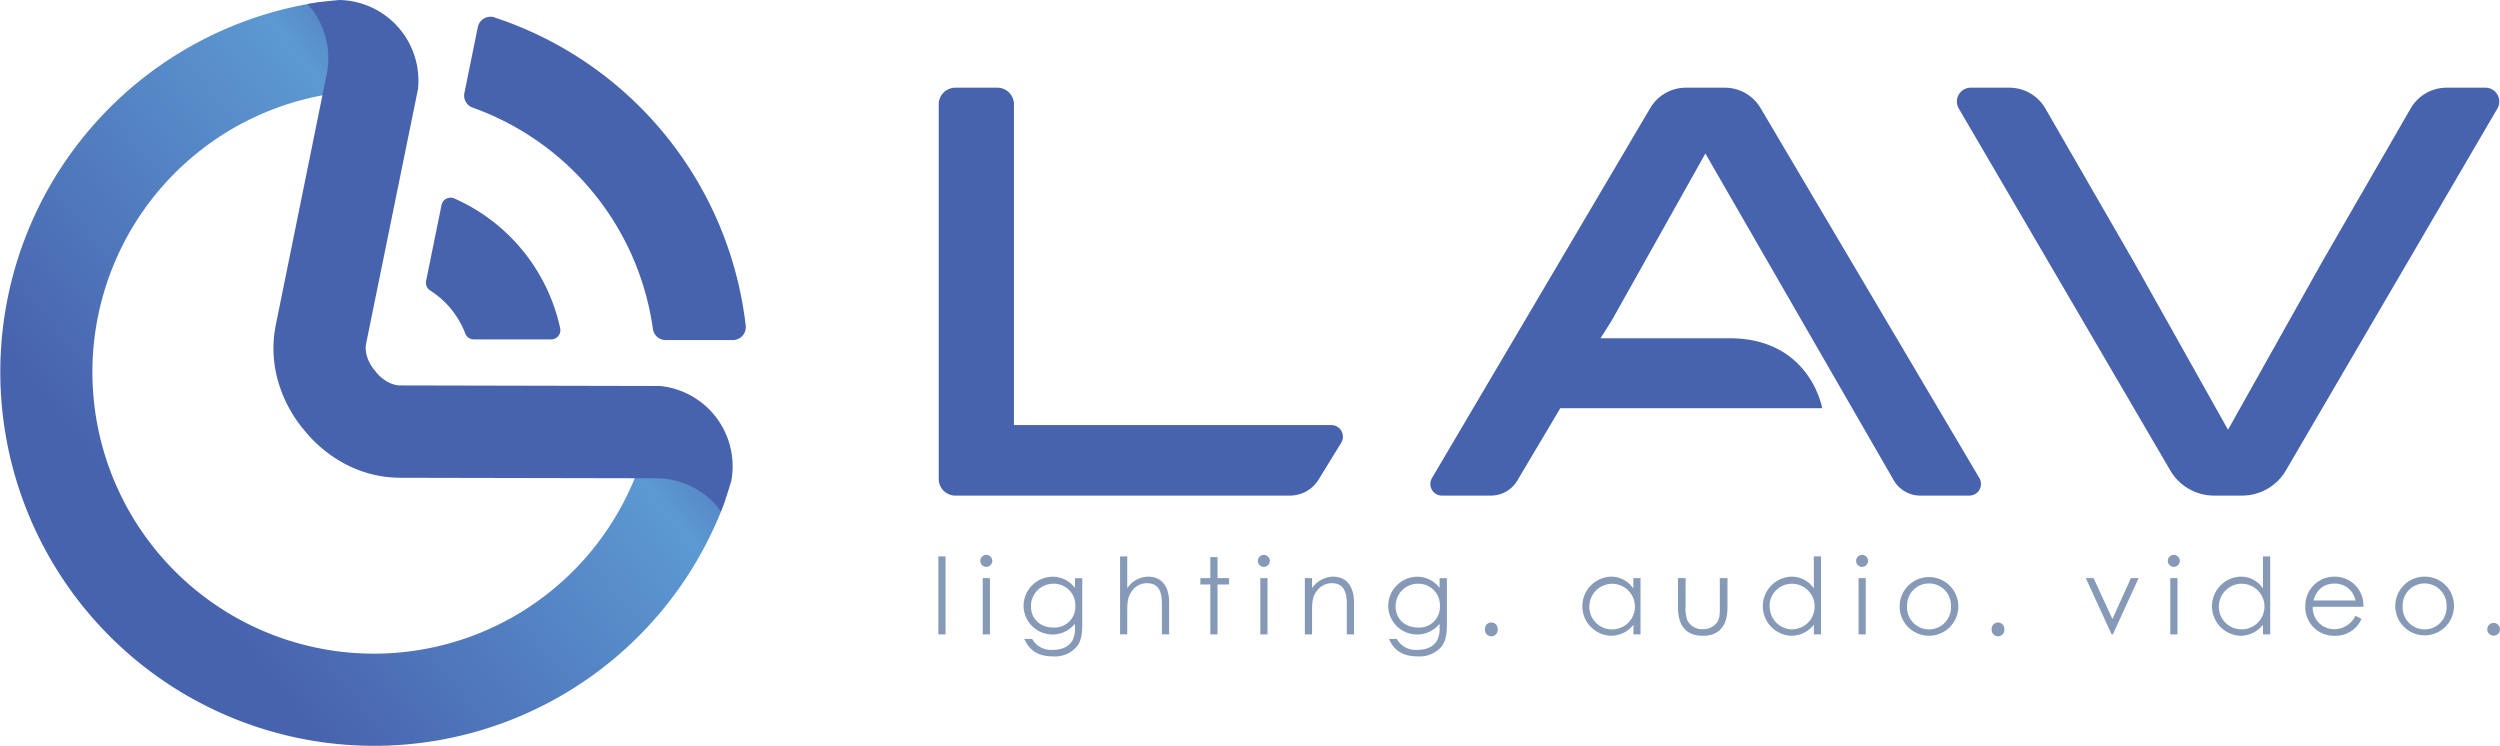
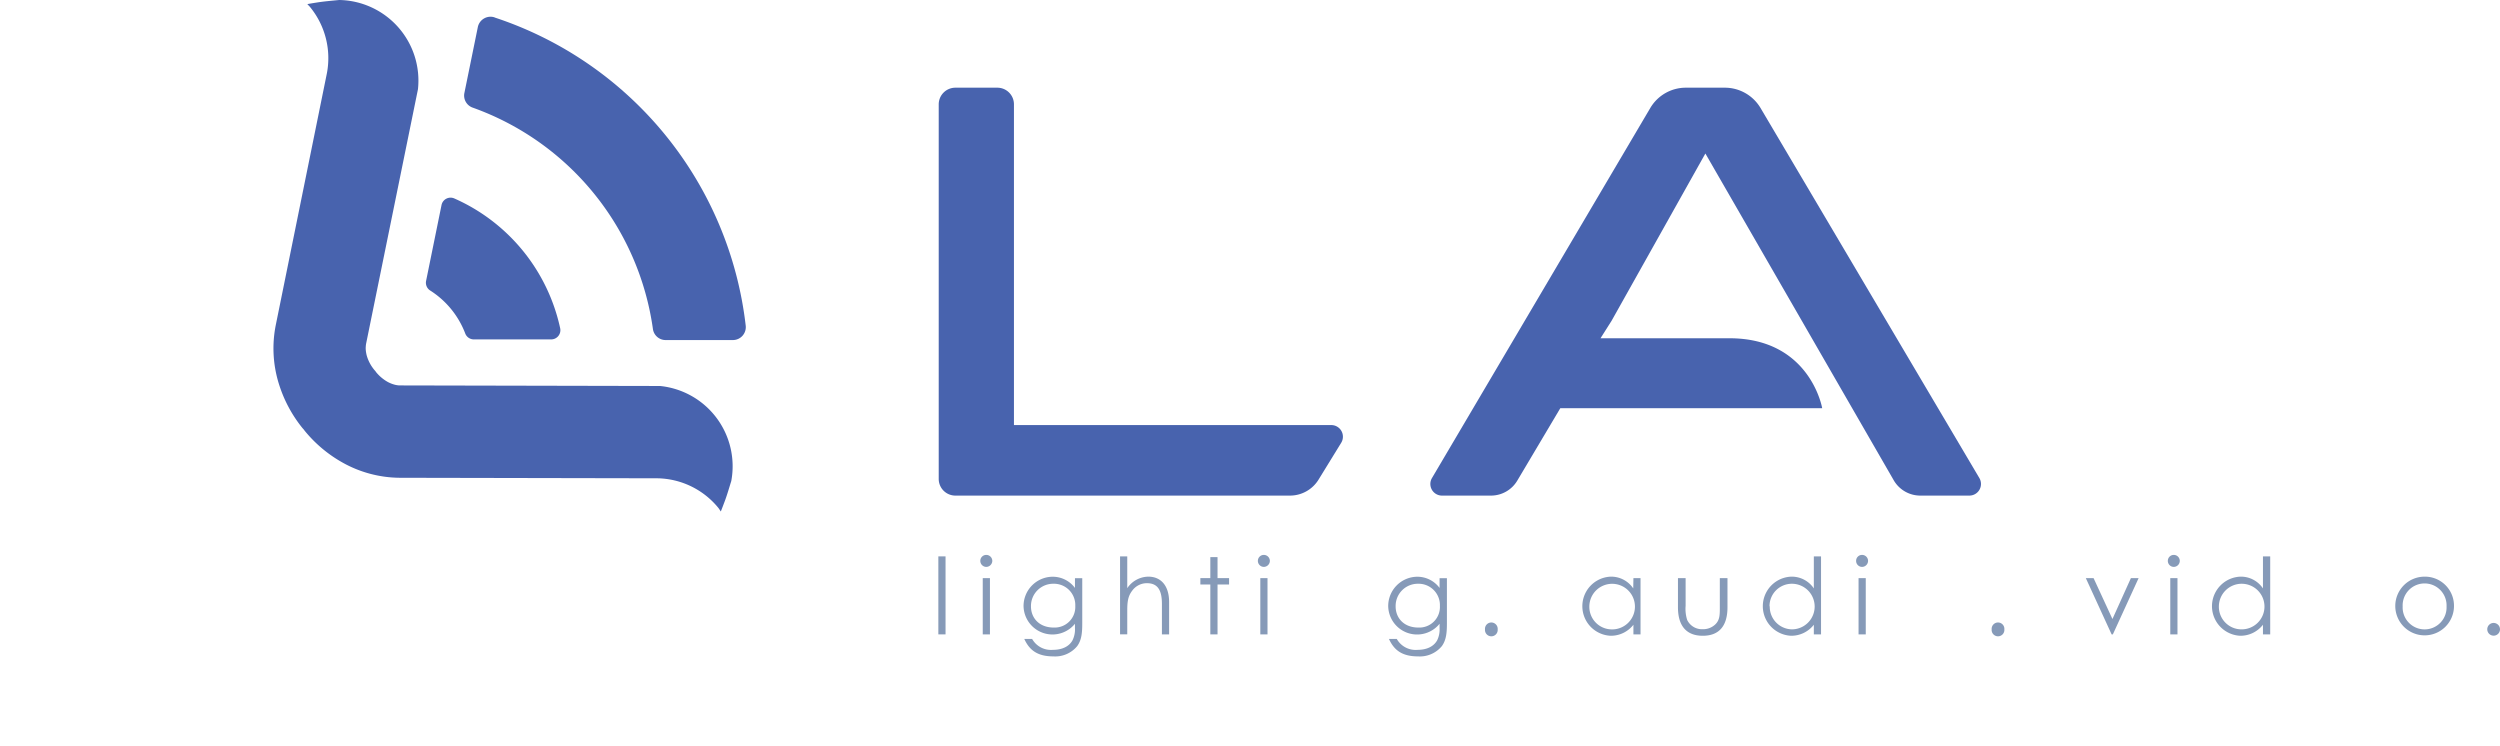
<svg xmlns="http://www.w3.org/2000/svg" viewBox="0 0 541.67 161.65">
  <defs>
    <style>.cls-1{fill:#4863ae;}.cls-2{fill:#869ab8;}.cls-3{fill:url(#linear-gradient);}</style>
    <linearGradient id="linear-gradient" x1="2969.09" y1="-3169.52" x2="3091.7" y2="-3169.52" gradientTransform="matrix(0.78, -0.63, 0.63, 0.78, -280.7, 4464.48)" gradientUnits="userSpaceOnUse">
      <stop offset="0" stop-color="#4863ae" />
      <stop offset="0.73" stop-color="#5c99d2" />
      <stop offset="0.99" stop-color="#4863ae" />
    </linearGradient>
  </defs>
  <g id="Layer_2" data-name="Layer 2">
    <g id="Layer_1-2" data-name="Layer 1">
      <path class="cls-1" d="M288.46,92.1H219.69V22.61a3.6,3.6,0,0,0-3.6-3.61H207a3.61,3.61,0,0,0-3.61,3.61v81.16a3.61,3.61,0,0,0,3.61,3.61H279.5a7.27,7.27,0,0,0,6.18-3.45l4.92-8A2.52,2.52,0,0,0,288.46,92.1Z" />
      <path class="cls-1" d="M381.44,23.38A9,9,0,0,0,373.75,19h-8.49a8.94,8.94,0,0,0-7.69,4.39l-47.31,80.19a2.52,2.52,0,0,0,2.17,3.8h10.62a6.63,6.63,0,0,0,5.7-3.25l9.32-15.69h56.74s-2.58-15.15-20.09-15.15H346.78l2.4-3.79L369.5,33.26l40.87,70.9a6.66,6.66,0,0,0,5.69,3.22H426.7a2.52,2.52,0,0,0,2.16-3.81Z" />
-       <path class="cls-1" d="M538.49,19h-8.41a9,9,0,0,0-7.76,4.48L503.06,56.87,482.74,93.11,462.41,56.87,443.15,23.48A9,9,0,0,0,435.39,19H427a3,3,0,0,0-2.59,4.52l45.82,78.41a11,11,0,0,0,9.49,5.45h6.07a11,11,0,0,0,9.49-5.45l45.82-78.41A3,3,0,0,0,538.49,19Z" />
      <path class="cls-2" d="M203.31,120.55h1.56v16.9h-1.56Z" />
      <path class="cls-2" d="M215,121.52a1.33,1.33,0,0,1-1.31,1.31,1.31,1.31,0,0,1-1.29-1.31,1.29,1.29,0,0,1,1.29-1.29A1.31,1.31,0,0,1,215,121.52Zm-2.07,3.74h1.56v12.19h-1.56Z" />
      <path class="cls-2" d="M234.49,135c0,2-.11,3.65-1.1,5a6.17,6.17,0,0,1-5.16,2.22c-3.52,0-5.22-1.42-6.3-3.78h1.7a4.69,4.69,0,0,0,4.5,2.36c2,0,3.52-.73,4.25-2.07a5.32,5.32,0,0,0,.53-2.66v-.92a6.27,6.27,0,0,1-11.14-3.85,6.35,6.35,0,0,1,6.25-6.34,6,6,0,0,1,4.89,2.43v-2.11h1.58Zm-11.11-3.6c0,2.43,1.72,4.57,4.94,4.57a4.47,4.47,0,0,0,4.66-4.69,4.62,4.62,0,0,0-4.71-4.8A4.82,4.82,0,0,0,223.38,131.37Z" />
      <path class="cls-2" d="M242.68,120.55h1.56v6.89a5.6,5.6,0,0,1,4.57-2.5c2.64,0,4.5,1.86,4.5,5.51v7h-1.56v-6.63c0-2.87-.87-4.46-3.24-4.46A3.91,3.91,0,0,0,245.3,128c-.9,1.18-1.06,2.37-1.06,4.32v5.12h-1.56Z" />
      <path class="cls-2" d="M262.24,120.71h1.56v4.55h2.5v1.38h-2.5v10.81h-1.56V126.64h-2.16v-1.38h2.16Z" />
      <path class="cls-2" d="M275.14,121.52a1.33,1.33,0,0,1-1.31,1.31,1.31,1.31,0,0,1-1.29-1.31,1.29,1.29,0,0,1,1.29-1.29A1.31,1.31,0,0,1,275.14,121.52Zm-2.07,3.74h1.56v12.19h-1.56Z" />
-       <path class="cls-2" d="M284.28,127.44a5.64,5.64,0,0,1,4.57-2.5c2.67,0,4.53,1.83,4.53,5.67v6.84h-1.57v-6.63c0-2.87-.89-4.46-3.26-4.46a3.94,3.94,0,0,0-3.21,1.65c-.92,1.2-1.06,2.39-1.06,4.32v5.12h-1.56V125.26h1.56Z" />
      <path class="cls-2" d="M313.5,135c0,2-.12,3.65-1.1,5a6.19,6.19,0,0,1-5.17,2.22c-3.51,0-5.21-1.42-6.29-3.78h1.7a4.68,4.68,0,0,0,4.5,2.36c2,0,3.51-.73,4.25-2.07a5.31,5.31,0,0,0,.52-2.66v-.92a6.26,6.26,0,0,1-11.13-3.85,6.35,6.35,0,0,1,6.24-6.34,6,6,0,0,1,4.89,2.43v-2.11h1.59Zm-11.11-3.6c0,2.43,1.72,4.57,4.93,4.57a4.46,4.46,0,0,0,4.66-4.69,4.62,4.62,0,0,0-4.7-4.8A4.81,4.81,0,0,0,302.39,131.37Z" />
      <path class="cls-2" d="M324.5,136.37a1.38,1.38,0,1,1-2.75,0,1.38,1.38,0,1,1,2.75,0Z" />
      <path class="cls-2" d="M353.91,125.26h1.54v12.19h-1.54v-2.09a6.17,6.17,0,0,1-4.91,2.39,6.41,6.41,0,0,1,0-12.81,5.77,5.77,0,0,1,4.87,2.55Zm-9.55,6.11a4.89,4.89,0,0,0,4.8,5,4.94,4.94,0,1,0-4.8-5Z" />
      <path class="cls-2" d="M372.63,125.26h1.66v6.31c0,4.11-1.86,6.18-5.35,6.18s-5.38-2.07-5.38-6.18v-6.31h1.66v6a7.94,7.94,0,0,0,.34,3.07,3.56,3.56,0,0,0,3.38,2,3.82,3.82,0,0,0,2.75-1.08c1-1,.94-2.21.94-3.95Z" />
      <path class="cls-2" d="M393,135.36a6.18,6.18,0,0,1-4.92,2.39,6.41,6.41,0,0,1,.05-12.81,5.78,5.78,0,0,1,4.87,2.55v-6.94h1.56v16.9H393Zm-9.55-4a4.89,4.89,0,0,0,4.79,5,4.94,4.94,0,0,0,0-9.88A4.84,4.84,0,0,0,383.4,131.37Z" />
      <path class="cls-2" d="M404.75,121.52a1.32,1.32,0,0,1-1.31,1.31,1.3,1.3,0,0,1-1.28-1.31,1.28,1.28,0,0,1,1.28-1.29A1.3,1.3,0,0,1,404.75,121.52Zm-2.06,3.74h1.56v12.19h-1.56Z" />
-       <path class="cls-2" d="M424.31,131.39a6.36,6.36,0,1,1-12.72,0,6.36,6.36,0,1,1,12.72,0Zm-11.11,0a4.76,4.76,0,1,0,9.51,0,4.76,4.76,0,1,0-9.51,0Z" />
      <path class="cls-2" d="M434.28,136.37a1.38,1.38,0,1,1-2.75,0,1.38,1.38,0,1,1,2.75,0Z" />
      <path class="cls-2" d="M451.93,125.26h1.68l4.09,8.86,4-8.86h1.67l-5.58,12.19h-.27Z" />
      <path class="cls-2" d="M472.29,121.52a1.32,1.32,0,0,1-1.3,1.31,1.3,1.3,0,0,1-1.29-1.31,1.29,1.29,0,0,1,1.29-1.29A1.3,1.3,0,0,1,472.29,121.52Zm-2.06,3.74h1.56v12.19h-1.56Z" />
      <path class="cls-2" d="M490.31,135.36a6.16,6.16,0,0,1-4.91,2.39,6.41,6.41,0,0,1,.05-12.81,5.75,5.75,0,0,1,4.86,2.55v-6.94h1.57v16.9h-1.57Zm-9.55-4a4.89,4.89,0,0,0,4.8,5,4.94,4.94,0,1,0-4.8-5Z" />
-       <path class="cls-2" d="M501.1,131.48a4.64,4.64,0,0,0,4.59,4.85,5.11,5.11,0,0,0,4.66-2.92l1.31.69a6.1,6.1,0,0,1-5.81,3.65,6.18,6.18,0,0,1-6.36-6.36,6.28,6.28,0,0,1,6.27-6.45,6.2,6.2,0,0,1,6.31,6.54Zm9.25-1.38a4.48,4.48,0,0,0-4.57-3.65c-2.18,0-3.81,1.18-4.52,3.65Z" />
      <path class="cls-2" d="M531.7,131.39a6.36,6.36,0,1,1-6.36-6.45A6.3,6.3,0,0,1,531.7,131.39Zm-11.12,0a4.76,4.76,0,1,0,9.51,0,4.76,4.76,0,1,0-9.51,0Z" />
      <path class="cls-2" d="M541.67,136.37a1.38,1.38,0,1,1-1.38-1.4A1.39,1.39,0,0,1,541.67,136.37Z" />
      <path class="cls-1" d="M107.17,3.77a2.81,2.81,0,0,0-3.64,2.1l-2.91,14.27a2.77,2.77,0,0,0,1.77,3.17,59.73,59.73,0,0,1,39.08,48,2.78,2.78,0,0,0,2.75,2.37l14.56,0a2.8,2.8,0,0,0,2.79-3.14,79.95,79.95,0,0,0-54.4-66.75Z" />
      <path class="cls-1" d="M98.44,43a2,2,0,0,0-2.78,1.45L92.32,60.86a2,2,0,0,0,.85,2.06,19.09,19.09,0,0,1,7.65,9.38,2,2,0,0,0,1.84,1.24l16.71,0a2,2,0,0,0,2-2.43A40,40,0,0,0,98.44,43Z" />
-       <path class="cls-3" d="M146.25,94.82l-6,.4A61,61,0,1,1,82.38,19.64L83,17.16,69.33.45a81,81,0,1,0,87.87,107.8Z" />
      <path class="cls-1" d="M142,83.63l-55.27-.12a4,4,0,0,1-.68-.05,4.38,4.38,0,0,1-.68-.15A6.93,6.93,0,0,1,84,82.75a8.87,8.87,0,0,1-2.49-2.09l-.2-.28c-.08-.09-.16-.17-.23-.26a8.59,8.59,0,0,1-1.55-2.85,7,7,0,0,1-.28-1.46,4.09,4.09,0,0,1,0-.7,5.05,5.05,0,0,1,.08-.68l11.23-55.1A17.47,17.47,0,0,0,73.49,0C72,.15,70.51.27,69,.49c-.78.12-1.64.26-2.41.4.17.2.45.46.62.67a17.46,17.46,0,0,1,3.62,14.3h0L59.75,70.44a25.74,25.74,0,0,0,.76,13,28.74,28.74,0,0,0,5,9.28l.27.3.24.32a28.64,28.64,0,0,0,8.07,6.81,25.68,25.68,0,0,0,12.58,3.37l55.7.11h0v0a17.4,17.4,0,0,1,13.28,6.42c.17.21.37.56.53.77.29-.73.62-1.61.9-2.35.52-1.41.91-2.8,1.36-4.23A17.48,17.48,0,0,0,143,83.63Z" />
    </g>
  </g>
</svg>